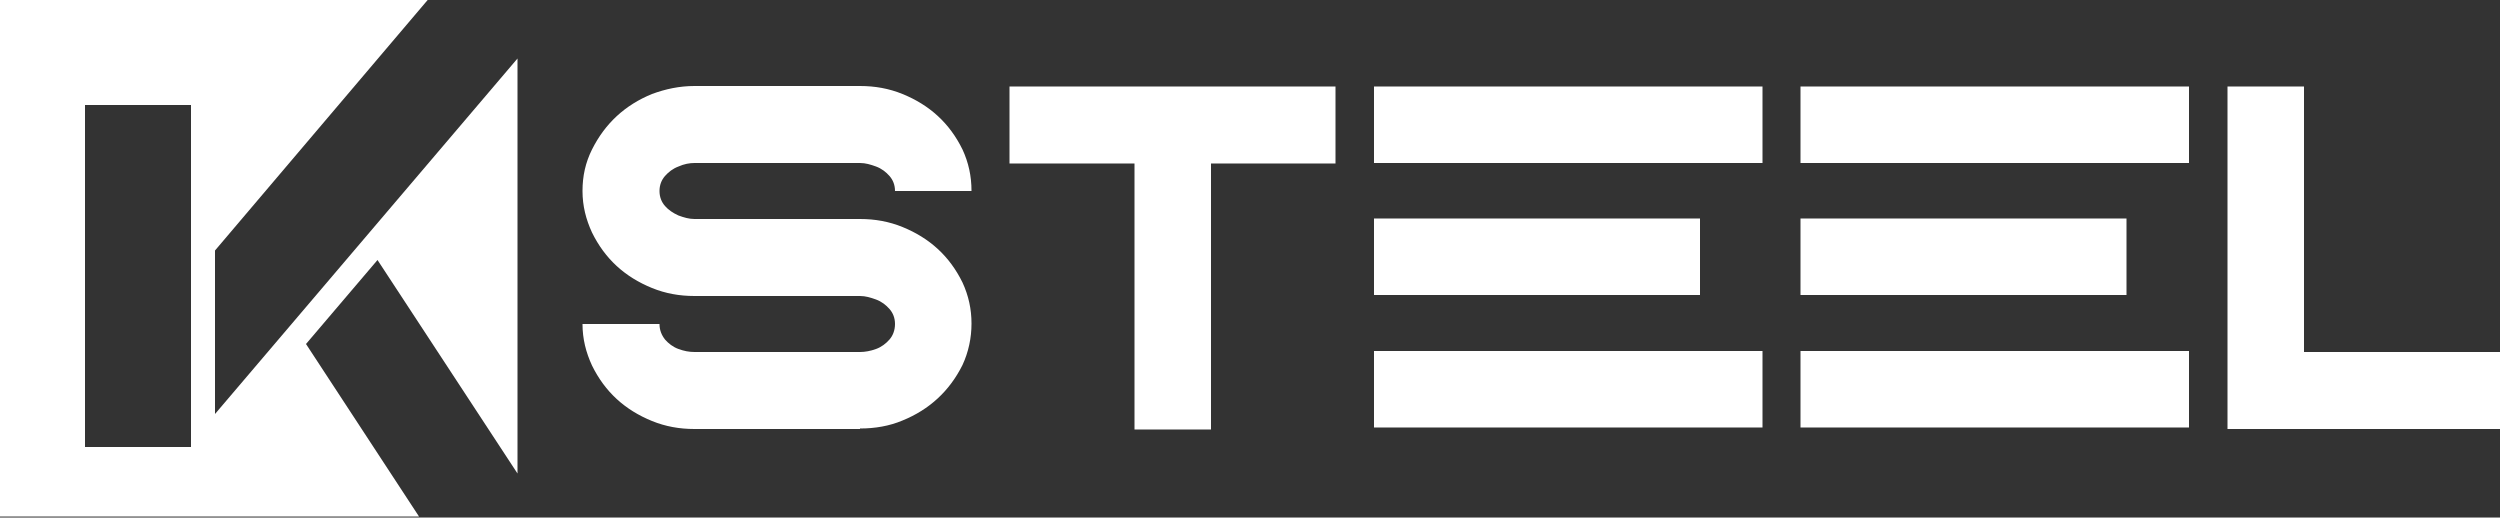
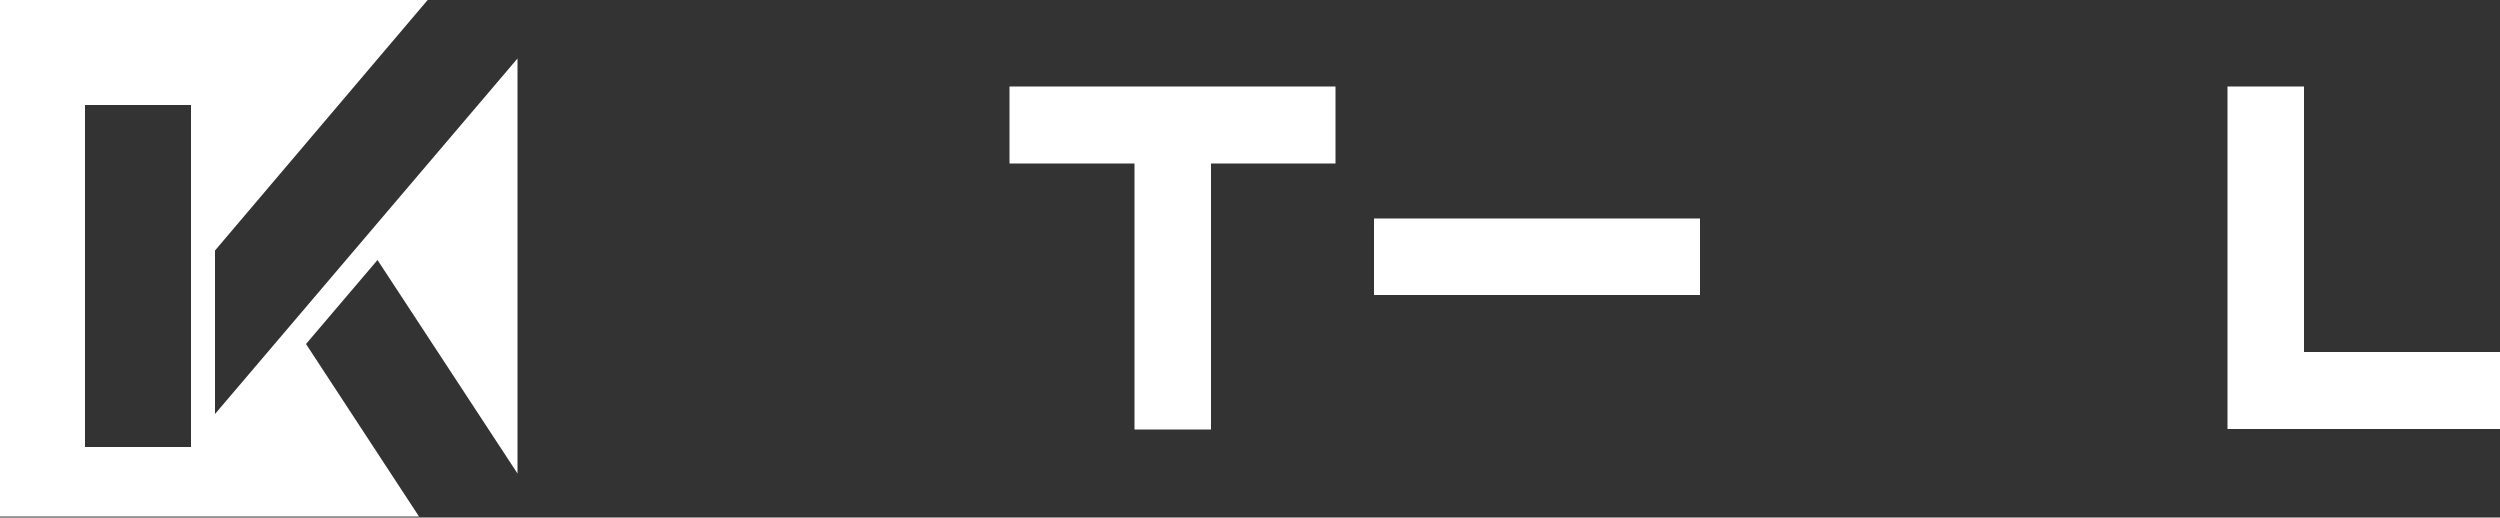
<svg xmlns="http://www.w3.org/2000/svg" version="1.1" viewBox="0 0 500 103.5">
  <rect x="0" y="0" width="500" height="103.5" fill="#333333" stroke="none" />
  <defs>
    <style>
      .cls-1 {
        fill: none;
      }

      .cls-2 {
        fill: #fff;
      }

      .cls-3 {
        clip-path: url(#clippath);
      }
    </style>
    <clipPath id="clippath">
-       <rect class="cls-1" y="-.2" width="500" height="103.5" />
-     </clipPath>
+       </clipPath>
  </defs>
  <g>
    <g id="Layer_1">
      <g class="cls-3">
-         <path class="cls-2" d="M172,85.8h-33.1c-3,0-5.8-.5-8.5-1.6-5.4-2.2-9.4-5.8-12-11.1-1.2-2.6-1.9-5.3-1.9-8.3h15.4c0,1.2.4,2.2,1.1,3.1.7.8,1.6,1.5,2.7,1.9,1.1.4,2.1.6,3.2.6h33.1c1,0,2.1-.2,3.2-.6,1.1-.4,2-1.1,2.7-1.9.7-.8,1.1-1.9,1.1-3.1s-.4-2.2-1.1-3c-.7-.8-1.6-1.5-2.7-1.9-1.1-.4-2.1-.7-3.2-.7h-33.1c-3,0-5.8-.5-8.5-1.6-5.4-2.2-9.4-5.8-12-11.1-1.2-2.6-1.9-5.3-1.9-8.3s.6-5.7,1.9-8.3c2.6-5.2,6.6-8.9,12-11.1,2.7-1,5.5-1.6,8.5-1.6h33.1c3,0,5.8.5,8.5,1.6,5.4,2.2,9.4,5.8,12,11.1,1.2,2.6,1.8,5.3,1.8,8.3h-15.3c0-1.2-.4-2.2-1.1-3-.7-.8-1.6-1.5-2.7-1.9-1.1-.4-2.1-.7-3.2-.7h-33.1c-1,0-2.1.2-3.2.7-1.1.4-2,1.1-2.7,1.9-.7.8-1.1,1.8-1.1,3s.4,2.2,1.1,3c.7.8,1.6,1.4,2.7,1.9,1.1.4,2.1.7,3.2.7h33.1c3,0,5.8.5,8.5,1.6,5.4,2.2,9.4,5.8,12,11.1,1.2,2.6,1.8,5.3,1.8,8.2s-.6,5.7-1.8,8.3c-2.6,5.2-6.6,8.9-12,11.1-2.6,1.1-5.5,1.6-8.5,1.6" />
-       </g>
+         </g>
      <polygon class="cls-2" points="242.2 85.9 226.9 85.9 226.9 32.7 201.9 32.7 201.9 17.3 267.1 17.3 267.1 32.7 242.2 32.7 242.2 85.9" />
-       <path class="cls-2" d="M352.5,85.5h-77.7v-15.3h77.7v15.3ZM352.5,32.6h-77.7v-15.3h77.7v15.3Z" />
-       <path class="cls-2" d="M437.8,85.5h-77.7v-15.3h77.7v15.3ZM437.8,32.6h-77.7v-15.3h77.7v15.3Z" />
      <polygon class="cls-2" points="445.5 17.3 445.5 85.8 500 85.8 500 70.4 460.8 70.4 460.8 17.3 445.5 17.3" />
      <rect class="cls-2" x="274.8" y="43.7" width="65.2" height="15.3" />
-       <rect class="cls-2" x="360.1" y="43.7" width="65.2" height="15.3" />
      <path class="cls-2" d="M17,21h21.2v68.4h-21.2V21ZM0-.2v103.5h83.8l-22.6-34.5,14.3-16.8,28,42.7V11.7l-60.5,71.1v-32.7L85.7-.2H0Z" />
    </g>
  </g>
</svg>